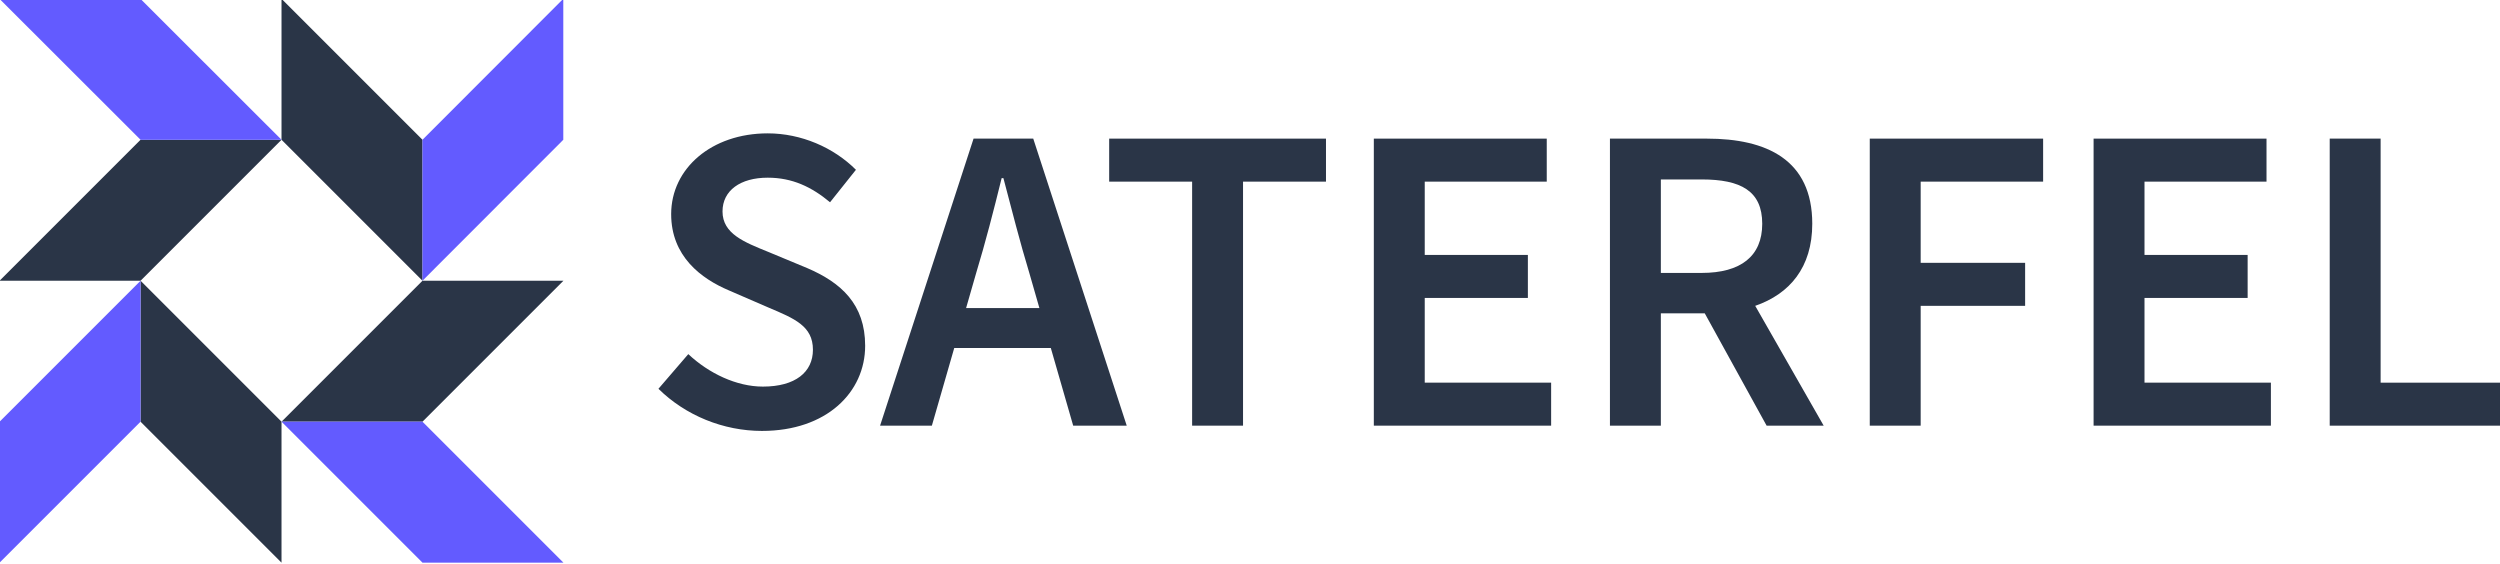
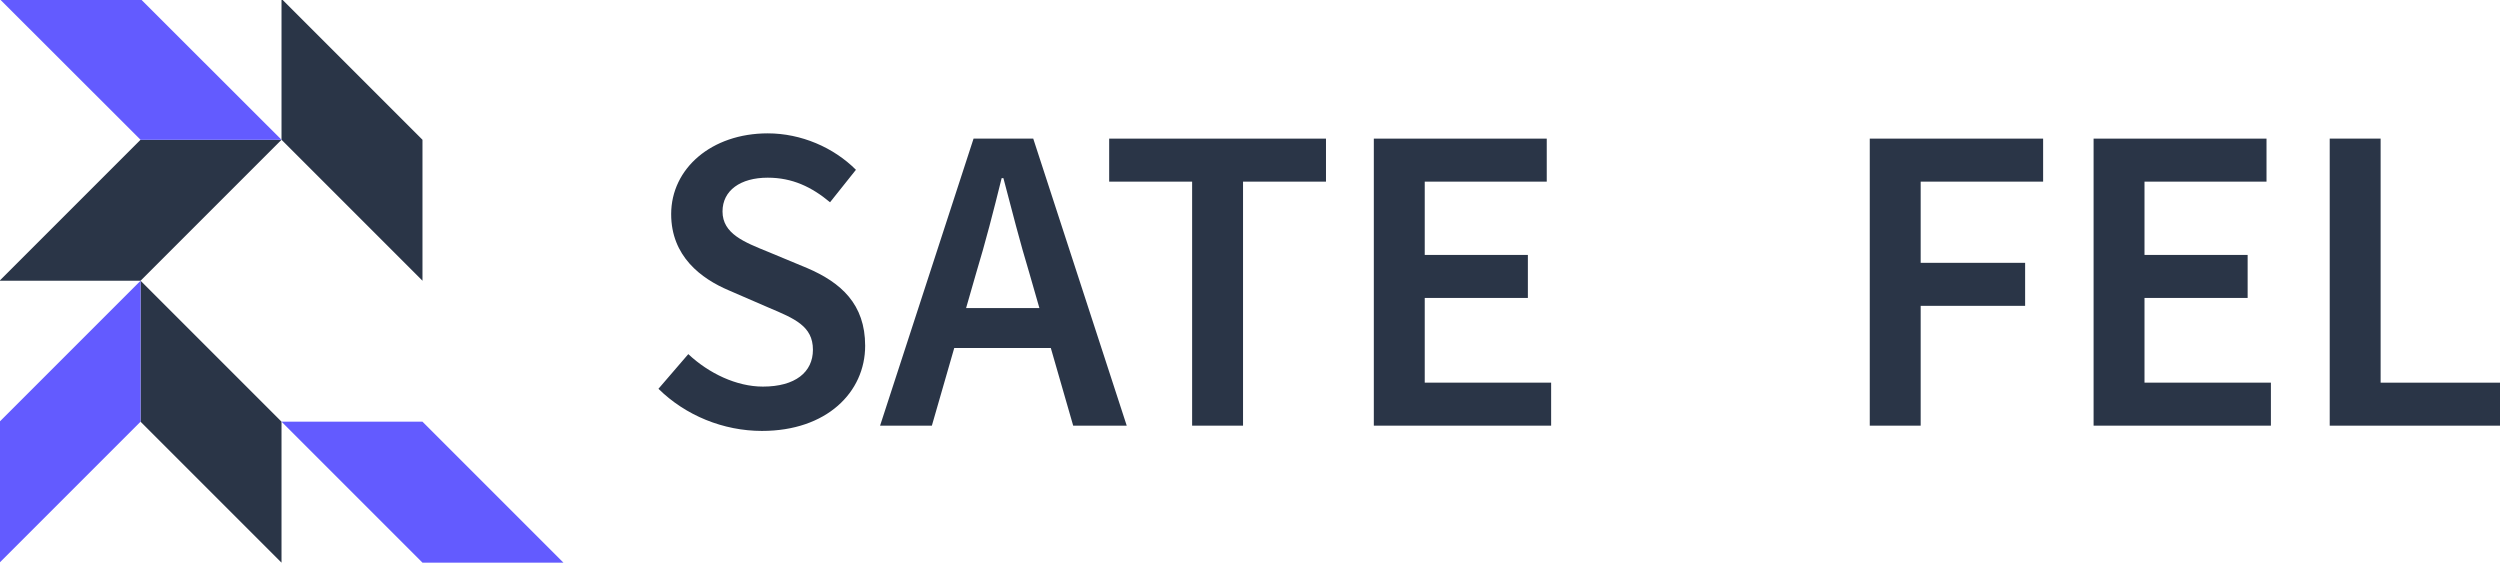
<svg xmlns="http://www.w3.org/2000/svg" xmlns:ns1="http://sodipodi.sourceforge.net/DTD/sodipodi-0.dtd" xmlns:ns2="http://www.inkscape.org/namespaces/inkscape" xml:space="preserve" width="318.991" height="72" version="1.1" style="clip-rule:evenodd;fill-rule:evenodd;image-rendering:optimizeQuality;shape-rendering:geometricPrecision;text-rendering:geometricPrecision" viewBox="0 0 8439.97 1905" id="svg29" ns1:docname="saterfel_white_theme.svg" ns2:version="1.1.2 (0a00cf5339, 2022-02-04)">
  <ns1:namedview id="namedview31" pagecolor="#ffffff" bordercolor="#666666" borderopacity="1.0" ns2:pageshadow="2" ns2:pageopacity="0.0" ns2:pagecheckerboard="0" ns2:document-units="mm" showgrid="false" ns2:zoom="4.4309857" ns2:cx="66.915134" ns2:cy="9.5915453" ns2:window-width="1850" ns2:window-height="1016" ns2:window-x="0" ns2:window-y="0" ns2:window-maximized="1" ns2:current-layer="Слой_x0020_1" width="794mm" units="px" />
  <defs id="defs4">
    <style type="text/css" id="style2">
   
    .fil0 {fill:black}
    .fil1 {fill:#6A1FFF}
    .fil2 {fill:black;fill-rule:nonzero}
   
  </style>
  </defs>
  <g id="Слой_x0020_1" ns2:label="Слой 1" ns2:groupmode="layer">
    <g aria-label="SATERFEL" id="text4446-2" style="font-size:1481.67px;line-height:1.25;stroke-width:12.347">
      <g id="g20185" transform="translate(-1438.974,-20278.063)">
        <g id="g23-1" transform="matrix(0.502,0,0,0.502,-440.401,14846.905)" style="clip-rule:evenodd;fill-rule:evenodd;image-rendering:optimizeQuality;shape-rendering:geometricPrecision;text-rendering:geometricPrecision">
          <polygon class="fil0" points="5637,14603 5637,13655 4689,12707 4689,13655 " id="polygon7-2" style="fill:#2a3547;fill-opacity:1" />
          <polygon class="fil0" points="5637,11759 4689,11759 3741,12707 4689,12707 " id="polygon9-7" style="fill:#2a3547;fill-opacity:1" />
          <polygon class="fil0" points="5637,10811 5637,11759 6585,12707 6585,11759 " id="polygon11-0" style="fill:#2a3547;fill-opacity:1" />
-           <polygon class="fil0" points="5637,13655 6585,13655 7533,12707 6585,12707 " id="polygon13-9" style="fill:#2a3547;fill-opacity:1" />
          <polygon class="fil1" points="3741,10812 4689,10812 5637,11759 4689,11759 " id="polygon15-3" style="fill:#635bff;fill-opacity:1" />
          <polygon class="fil1" points="7533,14603 6585,14603 5637,13655 6585,13655 " id="polygon17-6" style="fill:#635bff;fill-opacity:1" />
          <polygon class="fil1" points="3741,14603 3741,13655 4689,12707 4689,13655 " id="polygon19-0" style="fill:#635bff;fill-opacity:1" />
-           <polygon class="fil1" points="7532,10811 7532,11759 6585,12707 6585,11759 " id="polygon21-6" style="fill:#635bff;fill-opacity:1" />
        </g>
        <g id="g20156">
          <path d="m 4011.542,21732.848 c 217.805,0 348.192,-130.387 348.192,-287.444 0,-140.758 -81.492,-213.36 -195.58,-262.255 l -131.869,-54.822 c -80.01,-32.597 -154.094,-60.748 -154.094,-136.314 0,-71.12 60.748,-114.088 152.612,-114.088 82.974,0 148.167,31.115 210.397,82.973 l 87.418,-109.643 c -75.565,-75.565 -185.209,-122.979 -297.816,-122.979 -189.654,0 -325.967,118.534 -325.967,272.627 0,142.241 100.754,217.806 195.581,257.811 l 133.35,57.785 c 87.418,37.042 149.649,62.23 149.649,142.24 0,75.566 -59.267,124.461 -168.91,124.461 -88.9,0 -182.245,-44.45 -251.884,-109.644 l -100.754,117.052 c 91.864,90.382 219.287,142.24 349.674,142.24 z" style="font-weight:600;font-family:'Source Sans Pro';-inkscape-font-specification:'Source Sans Pro Semi-Bold';fill:#2a3547;fill-opacity:1" id="path20014" />
          <path d="m 4734.594,21199.447 c 31.115,-102.235 59.267,-211.879 85.937,-320.041 h 5.927 c 28.152,106.681 56.303,217.806 87.419,320.041 l 34.078,118.534 h -247.439 z m -324.486,515.621 h 174.837 l 75.565,-262.255 h 325.967 l 75.565,262.255 h 180.764 l -315.596,-969.012 h -201.507 z" style="font-weight:600;font-family:'Source Sans Pro';-inkscape-font-specification:'Source Sans Pro Semi-Bold';fill:#2a3547;fill-opacity:1" id="path20016" />
          <path d="m 5463.572,21715.068 h 171.874 v -823.808 h 280.036 v -145.204 h -731.945 v 145.204 h 280.036 z" style="font-weight:600;font-family:'Source Sans Pro';-inkscape-font-specification:'Source Sans Pro Semi-Bold';fill:#2a3547;fill-opacity:1" id="path20018" />
          <path d="m 6076.983,21715.068 h 598.595 v -145.203 h -426.721 v -285.963 h 348.192 v -145.203 h -348.192 v -247.439 h 411.904 v -145.204 h -583.778 z" style="font-weight:600;font-family:'Source Sans Pro';-inkscape-font-specification:'Source Sans Pro Semi-Bold';fill:#2a3547;fill-opacity:1" id="path20020" />
-           <path d="m 6874.119,21715.068 h 171.874 v -379.307 h 148.167 l 208.916,379.307 h 192.617 l -231.141,-404.496 c 115.57,-40.005 192.617,-128.905 192.617,-277.072 0,-216.324 -154.094,-287.444 -355.601,-287.444 h -327.449 z m 171.874,-515.621 v -315.596 h 137.795 c 131.869,0 204.47,38.524 204.47,149.649 0,109.644 -72.602,165.947 -204.47,165.947 z" style="font-weight:600;font-family:'Source Sans Pro';-inkscape-font-specification:'Source Sans Pro Semi-Bold';fill:#2a3547;fill-opacity:1" id="path20022" />
          <path d="m 7751.266,21715.068 h 171.874 v -404.496 h 352.637 v -145.203 h -352.637 v -274.109 h 413.386 v -145.204 h -585.26 z" style="font-weight:600;font-family:'Source Sans Pro';-inkscape-font-specification:'Source Sans Pro Semi-Bold';fill:#2a3547;fill-opacity:1" id="path20024" />
          <path d="m 8506.915,21715.068 h 598.595 v -145.203 h -426.721 v -285.963 h 348.192 v -145.203 h -348.192 v -247.439 h 411.904 v -145.204 h -583.778 z" style="font-weight:600;font-family:'Source Sans Pro';-inkscape-font-specification:'Source Sans Pro Semi-Bold';fill:#2a3547;fill-opacity:1" id="path20026" />
          <path d="m 9304.051,21715.068 h 574.888 v -145.203 h -403.014 v -823.809 h -171.874 z" style="font-weight:600;font-family:'Source Sans Pro';-inkscape-font-specification:'Source Sans Pro Semi-Bold';fill:#2a3547;fill-opacity:1" id="path20028" />
        </g>
      </g>
    </g>
  </g>
</svg>